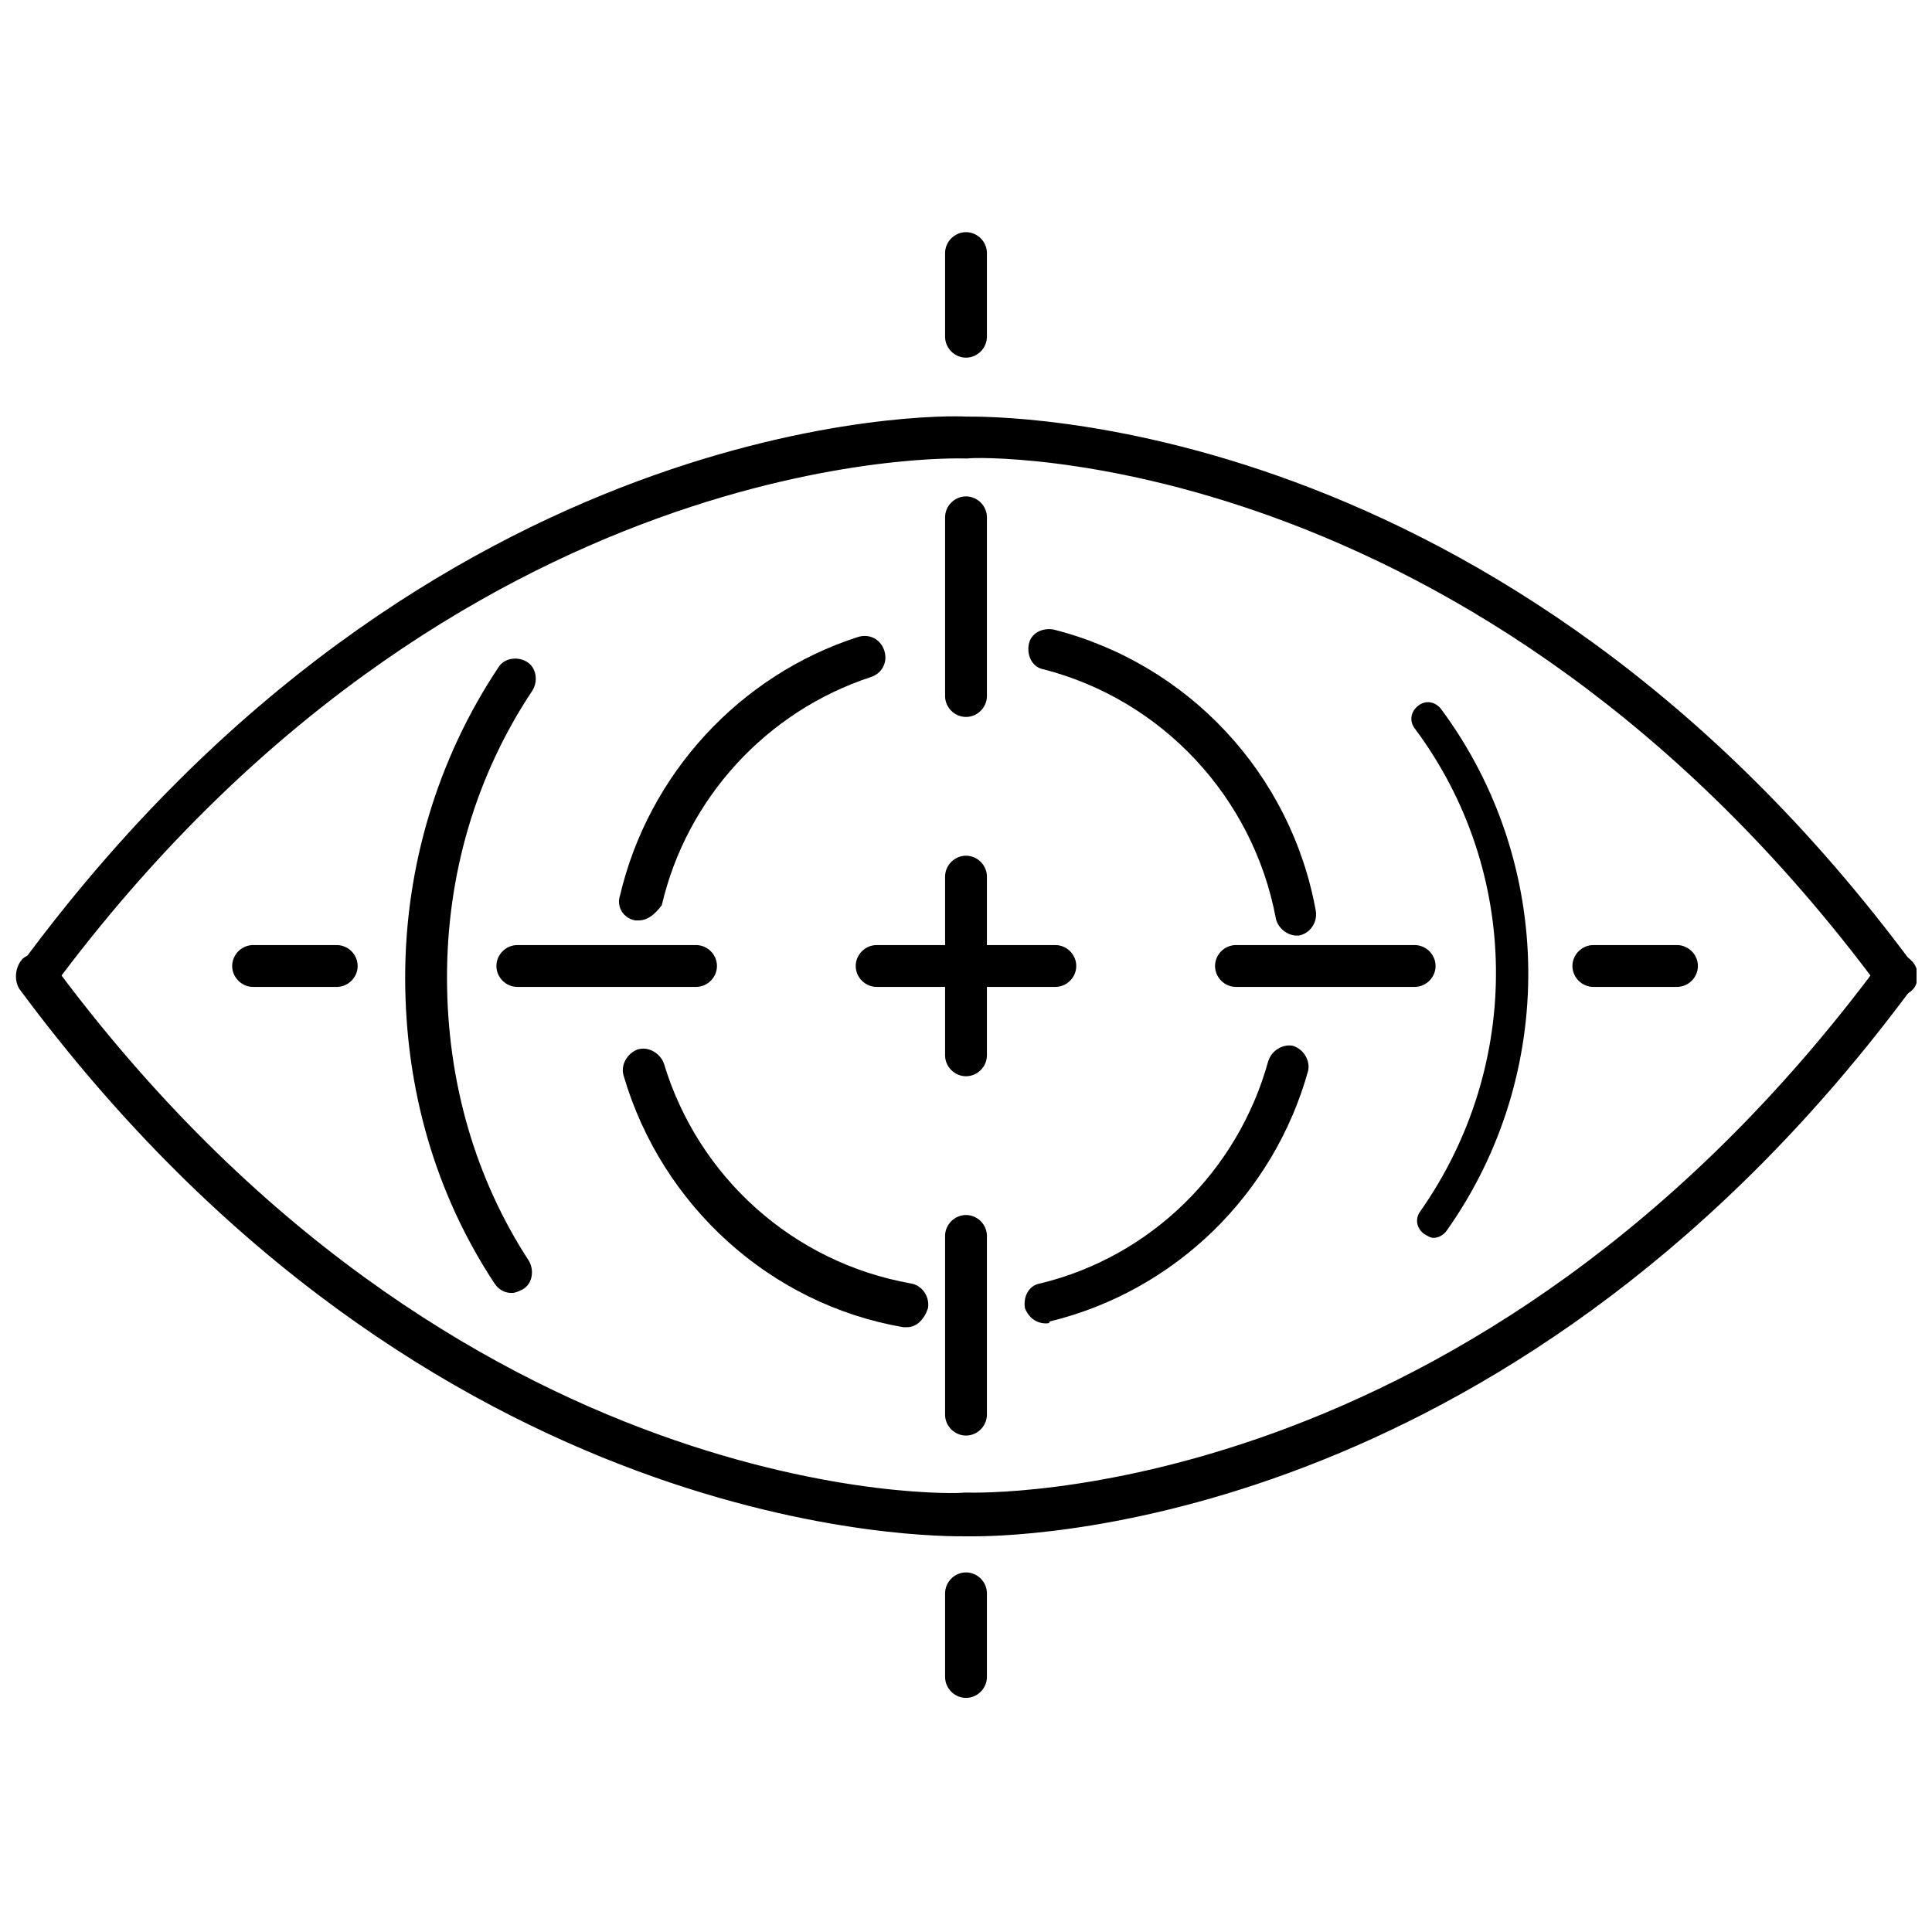
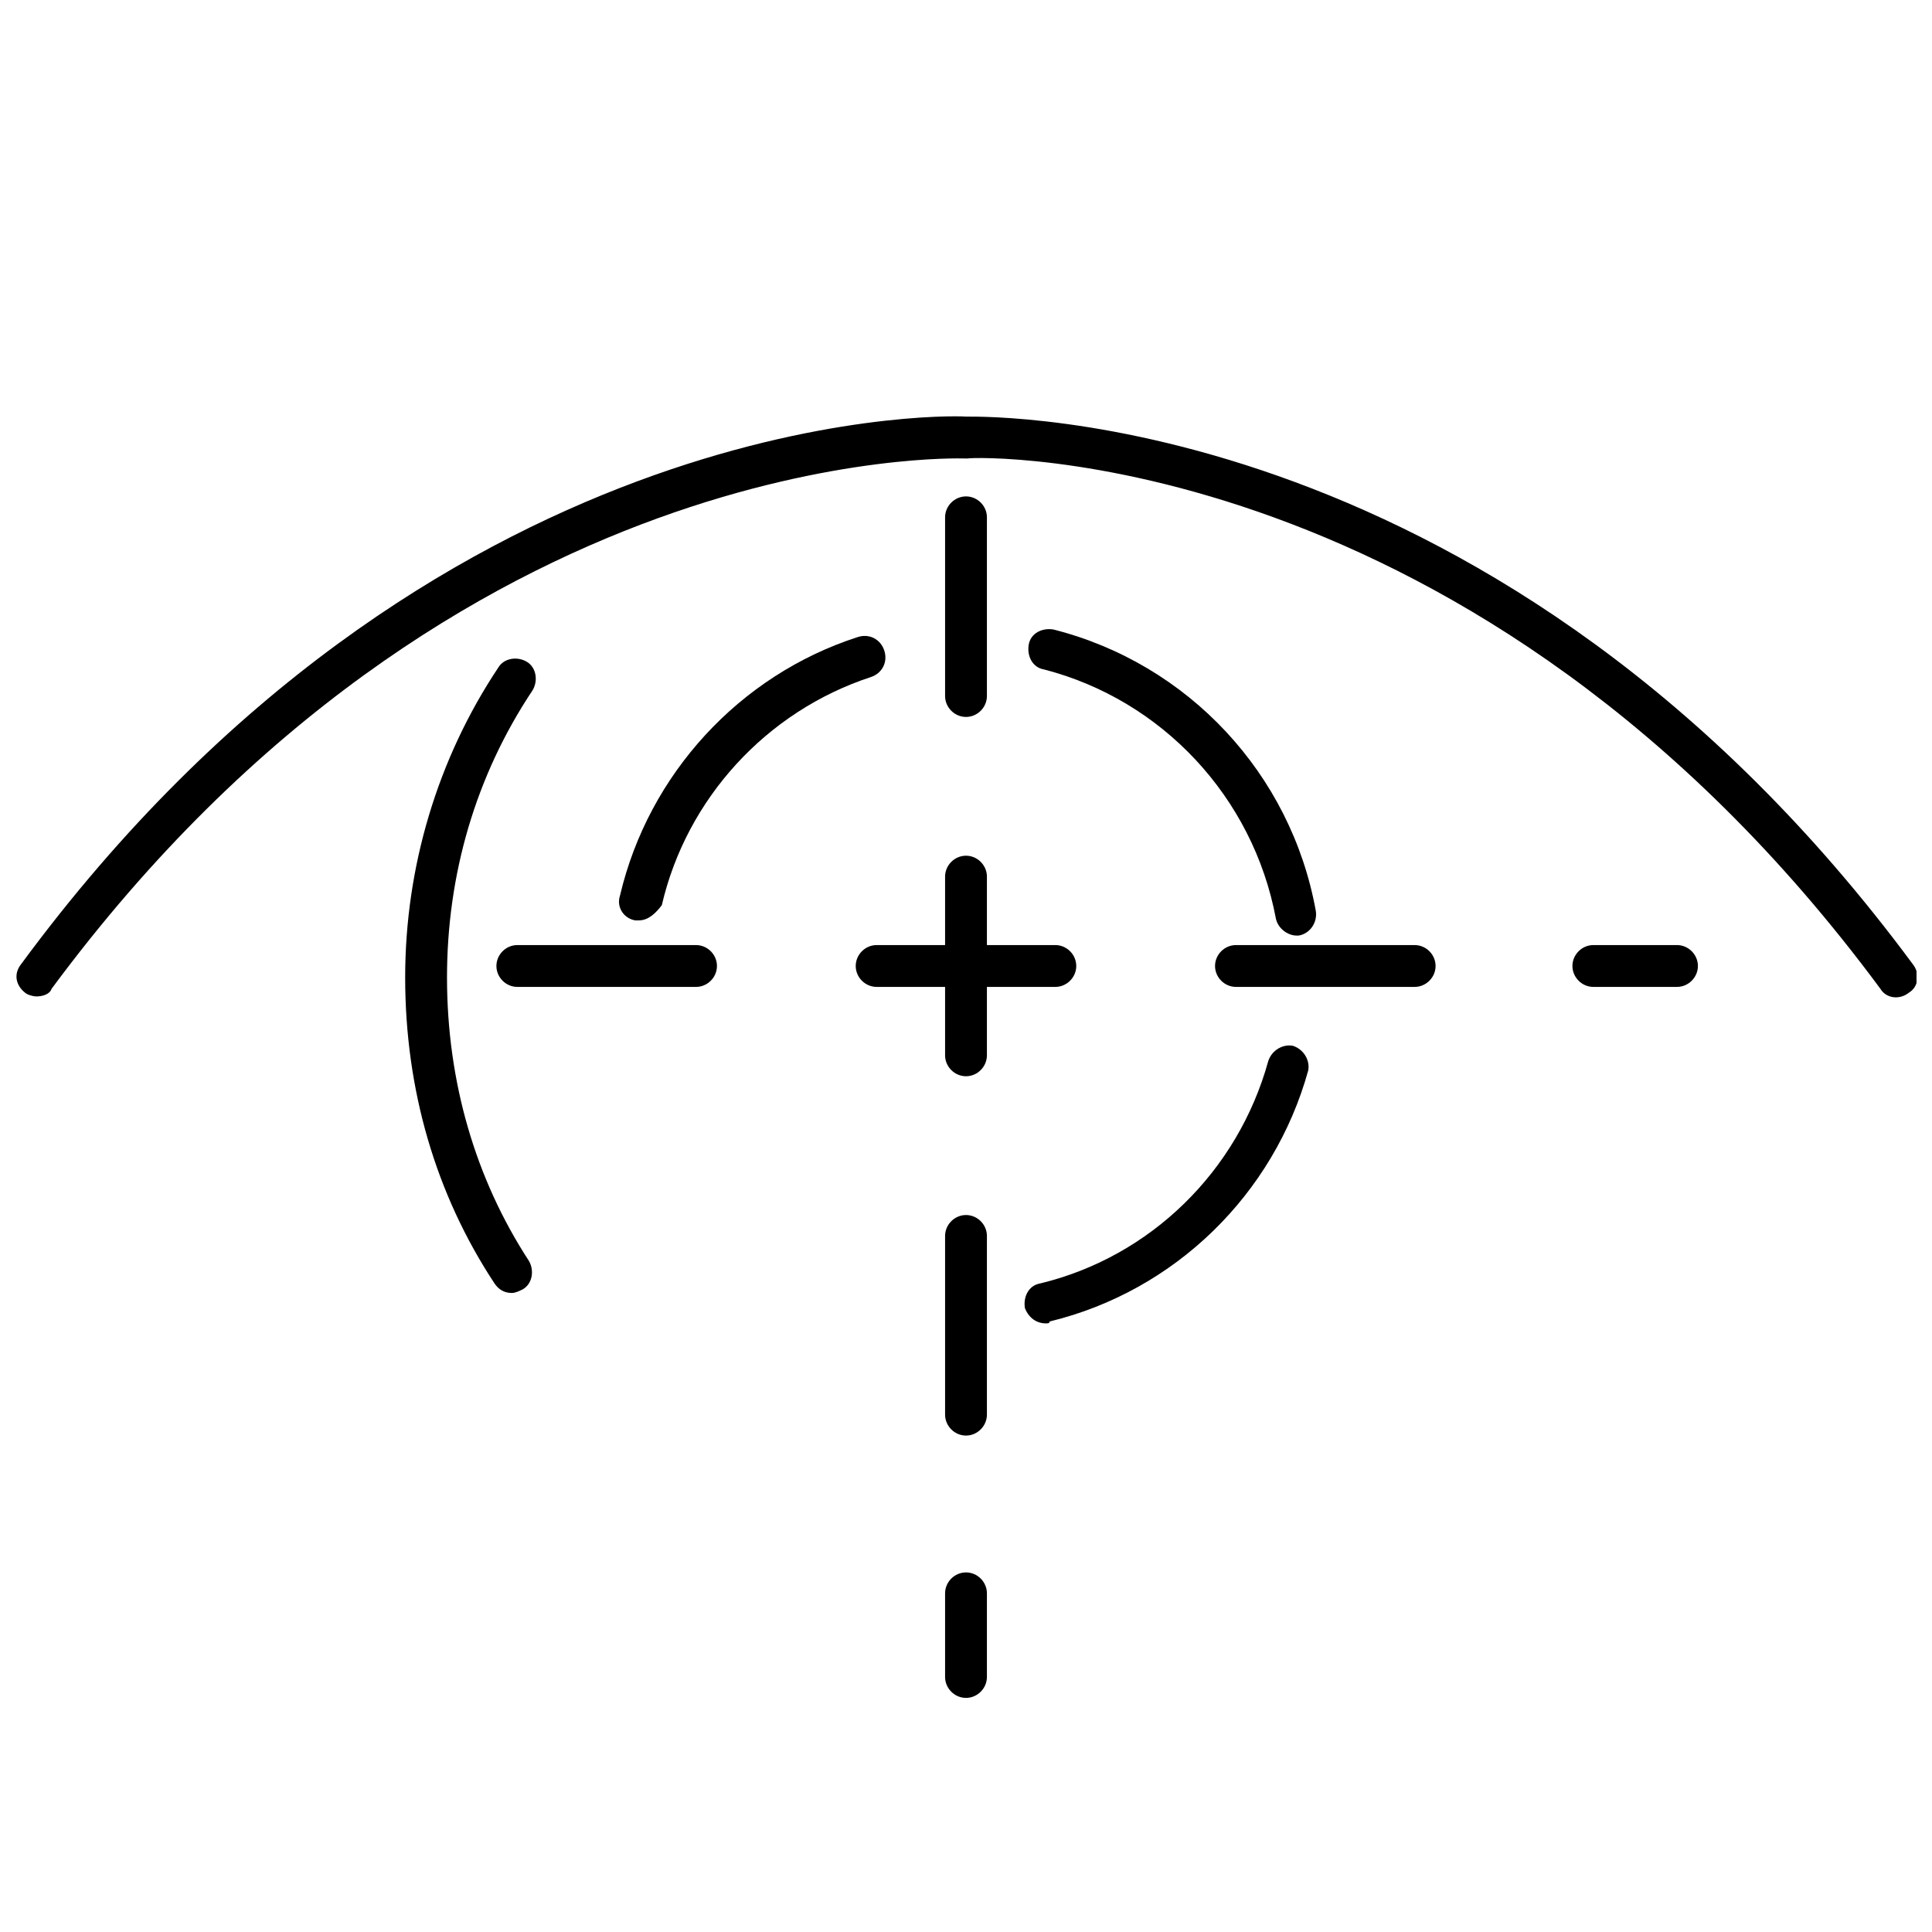
<svg xmlns="http://www.w3.org/2000/svg" width="800px" height="800px" version="1.1" viewBox="144 144 512 512">
  <defs>
    <clipPath id="b">
-       <path d="m148.09 396h503.81v156h-503.81z" />
-     </clipPath>
+       </clipPath>
    <clipPath id="a">
      <path d="m148.09 254h503.81v155h-503.81z" />
    </clipPath>
  </defs>
-   <path d="m523.94 472.04c-1.008 0-1.512-0.504-2.519-1.008-2.016-1.512-2.519-4.031-1.008-6.047 27.207-38.793 26.703-90.184-1.512-127.97-1.512-2.016-1.008-4.535 1.008-6.047 2.016-1.512 4.535-1.008 6.047 1.008 30.23 40.809 30.73 96.73 1.512 138.04-1.012 1.516-2.523 2.019-3.527 2.019z" />
  <path d="m279.59 486.65c-2.016 0-3.527-1.008-4.535-2.519-15.617-23.68-23.68-51.387-23.68-81.113 0-29.223 8.566-57.938 24.688-82.121 1.512-2.519 5.039-3.023 7.559-1.512 2.519 1.512 3.023 5.039 1.512 7.559-15.113 22.672-22.672 48.871-22.672 76.074 0 27.711 7.559 53.402 21.664 75.066 1.512 2.519 1.008 6.047-1.512 7.559-1.012 0.504-2.019 1.008-3.023 1.008z" />
-   <path d="m384.38 495.72h-1.008c-35.266-6.047-63.98-32.246-74.059-66.504-1.008-3.023 1.008-6.047 3.527-7.055 3.023-1.008 6.047 1.008 7.055 3.527 9.07 30.23 34.258 52.898 65.496 58.441 3.023 0.504 5.039 3.527 4.535 6.551-1.012 3.023-3.027 5.039-5.547 5.039z" />
  <path d="m421.16 494.71c-2.519 0-4.535-1.512-5.543-4.031-0.504-3.023 1.008-6.047 4.031-6.551 29.223-7.055 52.395-29.727 60.457-58.945 1.008-3.023 4.031-4.535 6.551-4.031 3.023 1.008 4.535 4.031 4.031 6.551-9.07 32.746-35.266 58.441-68.52 66.504 0 0.504-0.504 0.504-1.008 0.504z" />
  <path d="m487.66 391.94c-2.519 0-5.039-2.016-5.543-4.535-6.047-32.242-30.23-57.938-61.465-66-3.023-0.504-4.535-3.527-4.031-6.551 0.504-3.023 3.527-4.535 6.551-4.031 35.77 9.07 62.977 38.289 69.527 74.562 0.504 3.023-1.512 6.047-4.535 6.551 0 0.004 0 0.004-0.504 0.004z" />
  <path d="m313.34 387.91h-1.008c-3.023-0.504-5.039-3.527-4.031-6.551 7.559-32.242 31.738-58.441 62.977-68.52 3.023-1.008 6.047 0.504 7.055 3.527 1.008 3.023-0.504 6.047-3.527 7.055-27.711 9.07-48.871 32.242-55.418 60.457-1.512 2.016-3.527 4.031-6.047 4.031z" />
  <g clip-path="url(#b)">
    <path d="m402.02 551.14h-2.016c-7.055 0-142.07 2.016-250.9-145.1-1.512-2.519-1.008-6.043 1.008-8.059 2.519-2.016 6.047-1.512 7.559 1.008 107.31 145.6 240.32 141.07 241.83 140.56h1.008c1.512 0 134.52 4.535 241.83-140.56 2.016-2.519 5.039-3.023 7.559-1.008s3.023 5.039 1.008 7.559c-103.79 140.56-231.25 145.6-248.88 145.6z" />
  </g>
  <g clip-path="url(#a)">
    <path d="m153.64 408.06c-1.008 0-2.519-0.504-3.023-1.008-2.519-2.016-3.023-5.039-1.008-7.559 108.32-147.11 243.34-145.6 250.39-145.09 7.055 0 142.07-2.016 250.9 145.1 2.016 2.519 1.512 6.047-1.008 7.559-2.519 2.016-6.047 1.512-7.559-1.008-107.31-145.1-240.32-141.07-241.83-140.56h-1.008c-1.512 0-134.52-4.535-241.83 140.56-0.504 1.508-2.519 2.012-4.031 2.012z" />
  </g>
-   <path d="m400 238.78c-3.023 0-5.543-2.519-5.543-5.543v-22.168c0-3.023 2.519-5.543 5.543-5.543s5.543 2.519 5.543 5.543v22.168c-0.004 3.023-2.523 5.543-5.543 5.543z" />
  <path d="m400 524.44c-3.023 0-5.543-2.519-5.543-5.543v-47.359c0-3.023 2.519-5.543 5.543-5.543s5.543 2.519 5.543 5.543v47.359c-0.004 3.023-2.523 5.543-5.543 5.543zm0-95.223c-3.023 0-5.543-2.519-5.543-5.543v-47.359c0-3.023 2.519-5.543 5.543-5.543s5.543 2.519 5.543 5.543v47.359c-0.004 3.023-2.523 5.543-5.543 5.543zm0-95.219c-3.023 0-5.543-2.519-5.543-5.543v-47.359c0-3.023 2.519-5.543 5.543-5.543s5.543 2.519 5.543 5.543v47.359c-0.004 3.023-2.523 5.543-5.543 5.543z" />
  <path d="m400 593.96c-3.023 0-5.543-2.519-5.543-5.543v-22.168c0-3.023 2.519-5.543 5.543-5.543s5.543 2.519 5.543 5.543v22.168c-0.004 3.023-2.523 5.543-5.543 5.543z" />
  <path d="m588.42 405.54h-22.168c-3.023 0-5.543-2.519-5.543-5.543 0-3.023 2.519-5.543 5.543-5.543h22.168c3.023 0 5.543 2.519 5.543 5.543 0 3.023-2.519 5.543-5.543 5.543z" />
  <path d="m518.9 405.54h-47.359c-3.023 0-5.543-2.519-5.543-5.543 0-3.023 2.519-5.543 5.543-5.543h47.359c3.023 0 5.543 2.519 5.543 5.543 0 3.023-2.519 5.543-5.543 5.543zm-95.223 0h-47.359c-3.023 0-5.543-2.519-5.543-5.543 0-3.023 2.519-5.543 5.543-5.543h47.359c3.023 0 5.543 2.519 5.543 5.543 0 3.023-2.519 5.543-5.543 5.543zm-95.219 0h-47.359c-3.023 0-5.543-2.519-5.543-5.543 0-3.023 2.519-5.543 5.543-5.543h47.359c3.023 0 5.543 2.519 5.543 5.543 0 3.023-2.519 5.543-5.543 5.543z" />
-   <path d="m233.24 405.54h-22.168c-3.023 0-5.543-2.519-5.543-5.543 0-3.023 2.519-5.543 5.543-5.543h22.168c3.023 0 5.543 2.519 5.543 5.543 0 3.023-2.519 5.543-5.543 5.543z" />
</svg>